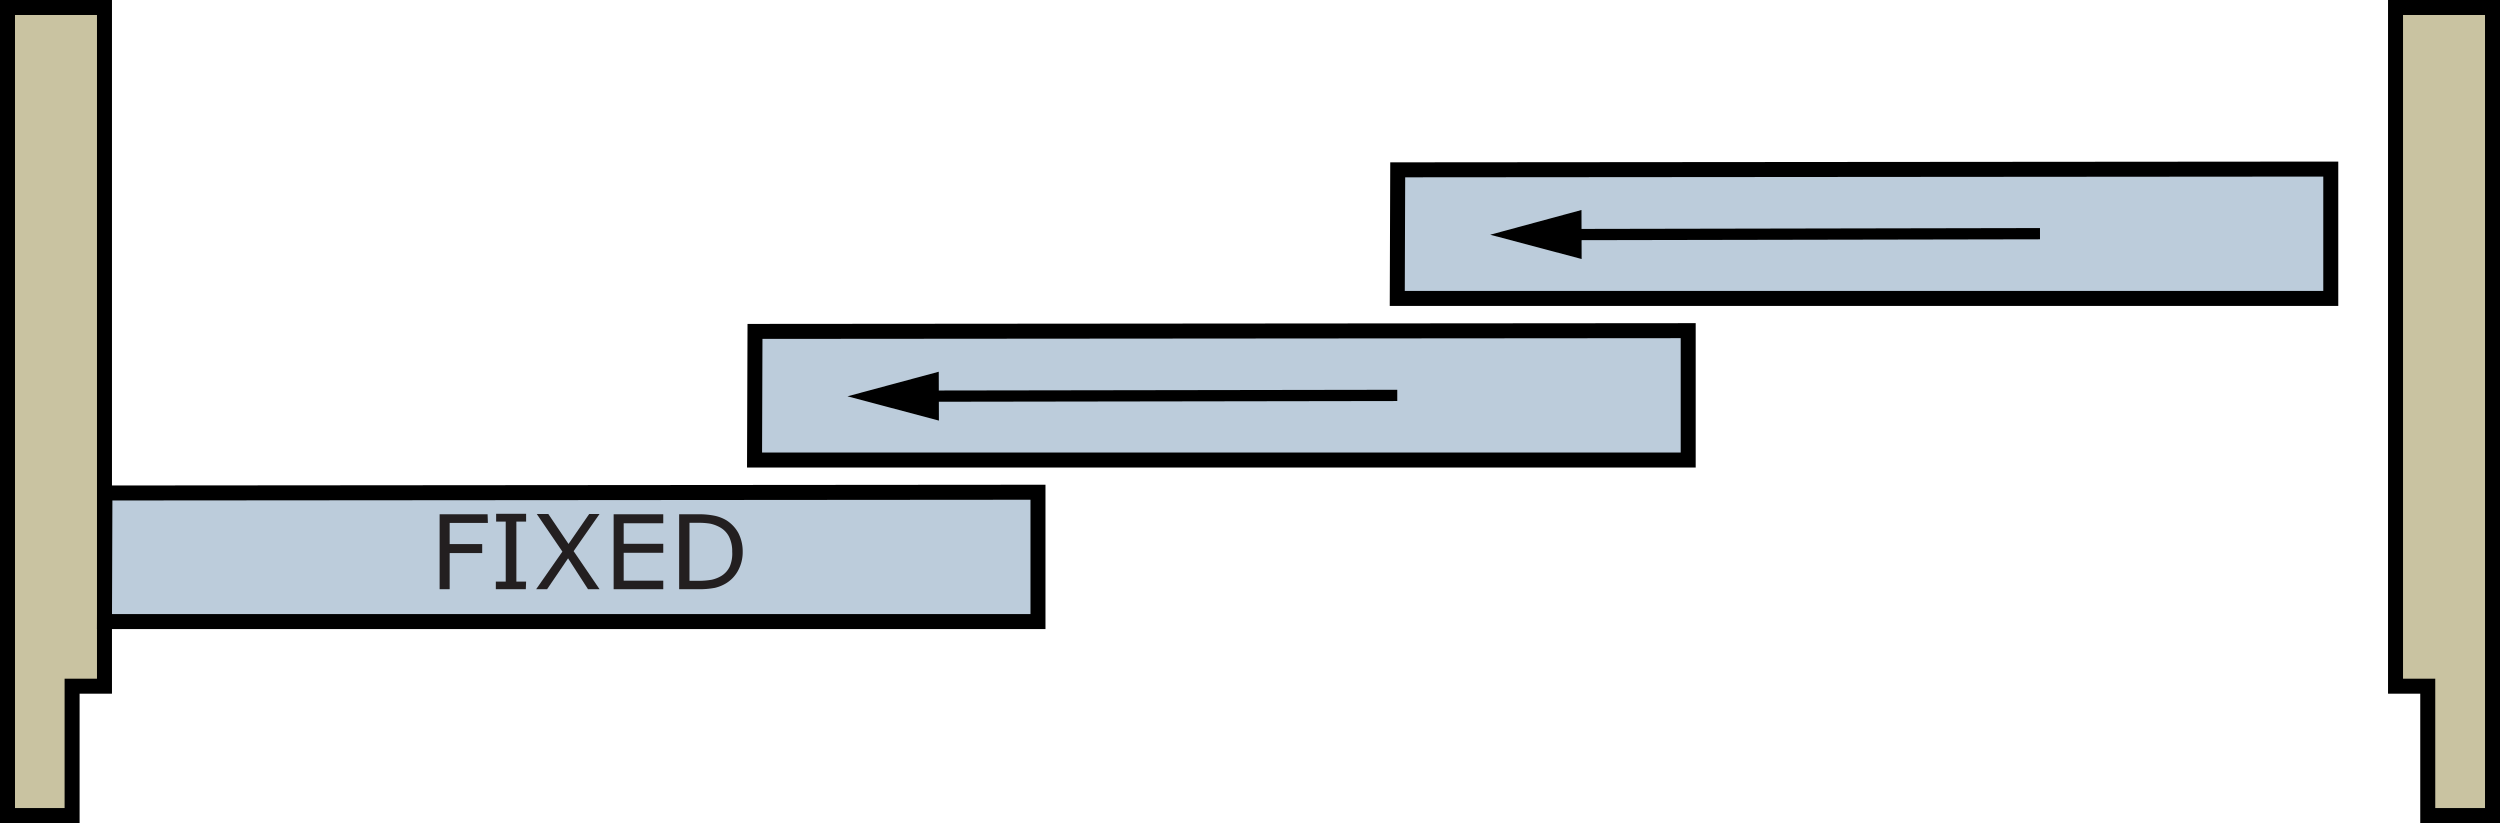
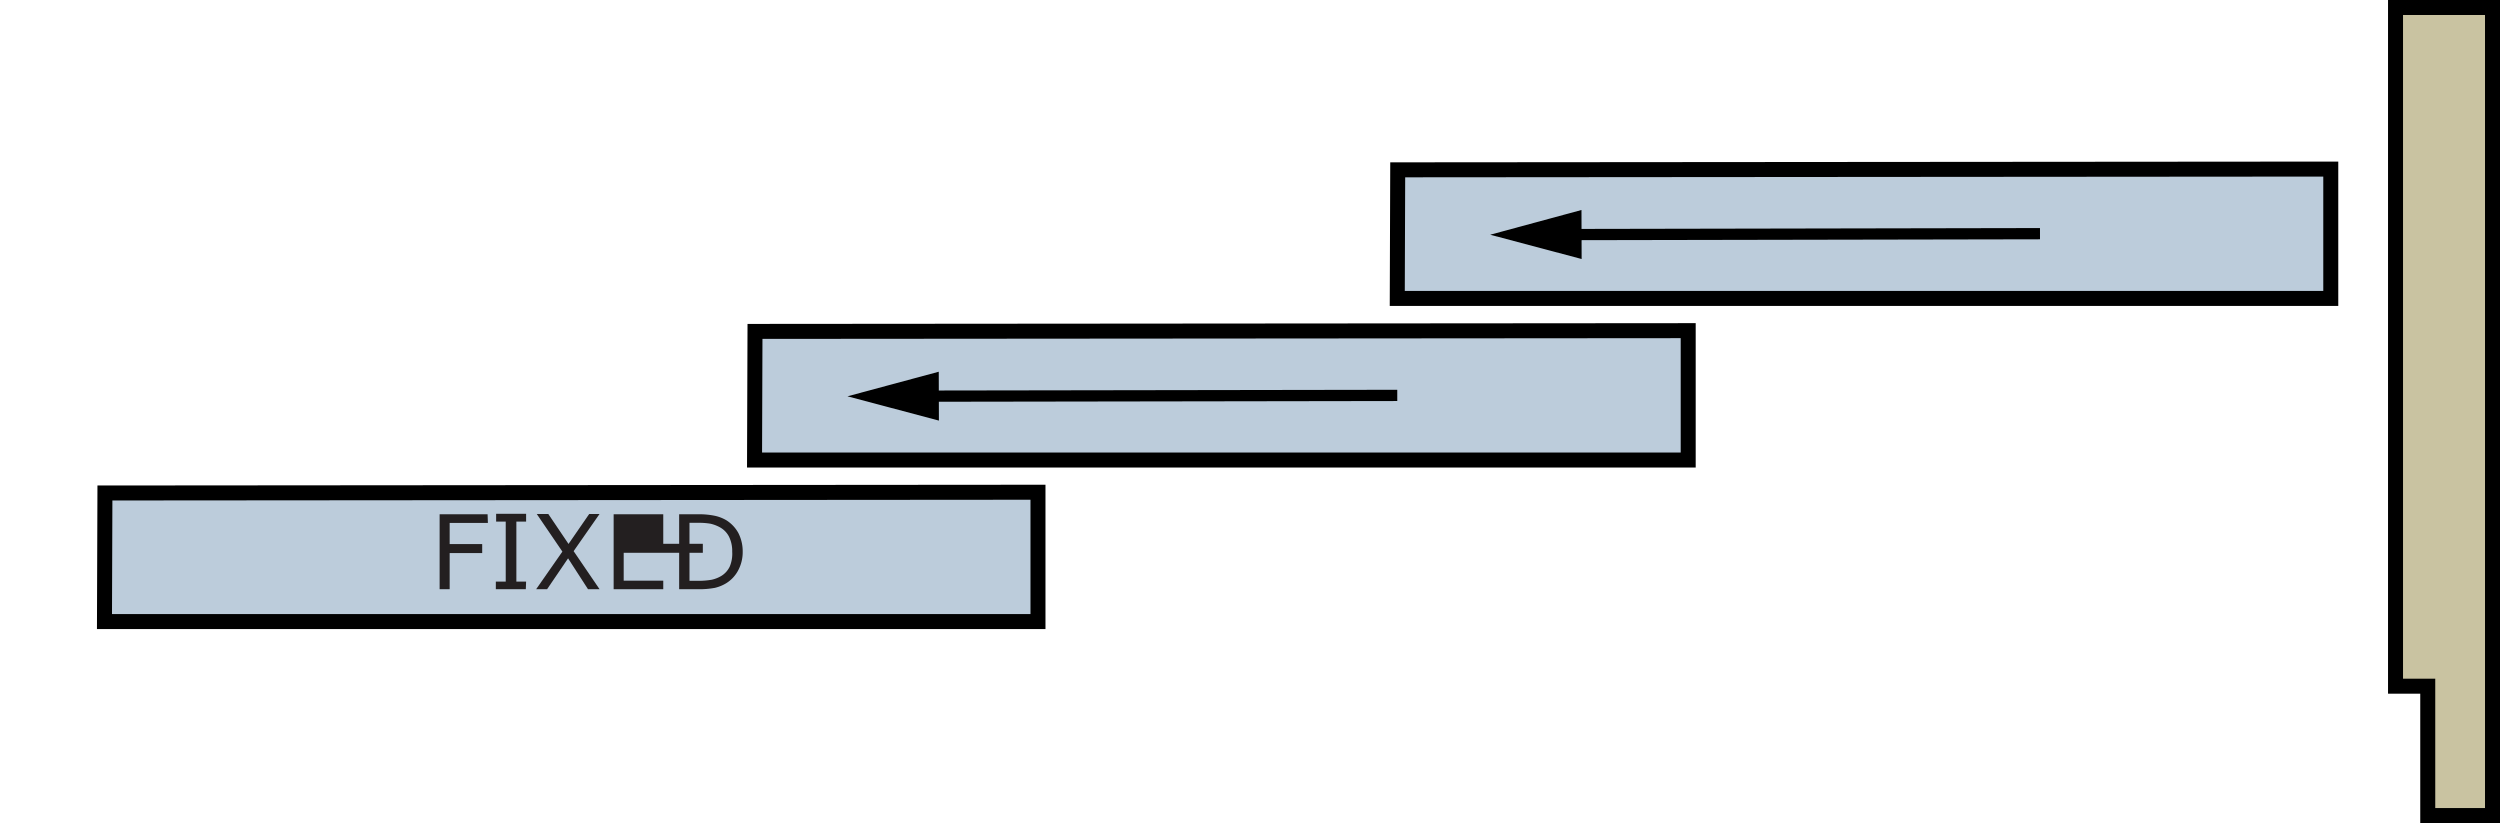
<svg xmlns="http://www.w3.org/2000/svg" viewBox="0 0 166.79 54.91">
  <defs>
    <style>.cls-1{fill:#c9c3a1;}.cls-1,.cls-2,.cls-4{stroke:#000;stroke-miterlimit:10;}.cls-2{fill:#bcccdb;}.cls-3{fill:#231f20;}.cls-4{fill:none;stroke-width:0.75px;}</style>
  </defs>
  <g id="Layer_2" data-name="Layer 2">
    <g id="Stack">
      <g id="Stack-3wide">
-         <polygon id="L_jb" data-name="L jb" class="cls-1" points="4.81 54.41 4.81 45.78 6.97 45.78 6.97 0.5 0.5 0.5 0.5 54.41 4.81 54.41" />
        <polygon id="glass" class="cls-2" points="69.25 32.84 7 32.89 6.97 41.47 69.25 41.47 69.25 32.84" />
        <path class="cls-3" d="M32.55,34.89H30V36.3h2.17v.6H30v2.41h-.67v-5h3.2Z" />
        <path class="cls-3" d="M35.08,39.31h-2V38.8h.66v-4H33.1v-.52h2v.52h-.65v4h.65Z" />
        <path class="cls-3" d="M40,34.29l-1.73,2.48L40,39.31h-.77L37.9,37.25l-1.4,2.06h-.73l1.75-2.51-1.71-2.51h.77l1.35,2,1.38-2Z" />
-         <path class="cls-3" d="M44.25,39.31H40.94v-5h3.31v.6H41.61v1.37h2.64v.6H41.61v1.86h2.64Z" />
+         <path class="cls-3" d="M44.25,39.31H40.94v-5h3.31v.6v1.37h2.64v.6H41.61v1.86h2.64Z" />
        <path class="cls-3" d="M49.55,36.81a2.58,2.58,0,0,1-.3,1.24,2.22,2.22,0,0,1-.8.86,2.58,2.58,0,0,1-.76.31,5.61,5.61,0,0,1-1.12.09H45.31v-5h1.25a5.15,5.15,0,0,1,1.17.11,2.59,2.59,0,0,1,.73.29,2.33,2.33,0,0,1,.8.85A2.68,2.68,0,0,1,49.55,36.81Zm-.7,0a2.17,2.17,0,0,0-.21-1,1.48,1.48,0,0,0-.61-.63,2.41,2.41,0,0,0-.63-.24,4.58,4.58,0,0,0-.8-.06H46v3.87h.63a5.08,5.08,0,0,0,.84-.07,2.12,2.12,0,0,0,.66-.26,1.48,1.48,0,0,0,.56-.63A2.23,2.23,0,0,0,48.85,36.8Z" />
        <polygon id="glass-2" data-name="glass" class="cls-2" points="112.63 22.06 50.37 22.11 50.34 30.69 112.63 30.69 112.63 22.06" />
        <g id="R_arow" data-name="R arow">
          <line class="cls-4" x1="61.52" y1="26.43" x2="93.22" y2="26.38" />
          <polygon points="62.64 28.06 56.54 26.44 62.63 24.8 62.64 28.06" />
        </g>
        <polygon id="glass-3" data-name="glass" class="cls-2" points="155.5 11.28 93.25 11.33 93.22 19.91 155.5 19.91 155.5 11.28" />
        <polygon id="R_Jb" data-name="R Jb" class="cls-1" points="161.97 54.41 161.97 45.78 159.82 45.78 159.82 0.5 166.29 0.5 166.29 54.41 161.97 54.41" />
        <g id="R_arow-2" data-name="R arow">
          <line class="cls-4" x1="104.4" y1="15.65" x2="136.1" y2="15.59" />
          <polygon points="105.52 17.28 99.42 15.66 105.51 14.01 105.52 17.28" />
        </g>
      </g>
    </g>
  </g>
</svg>